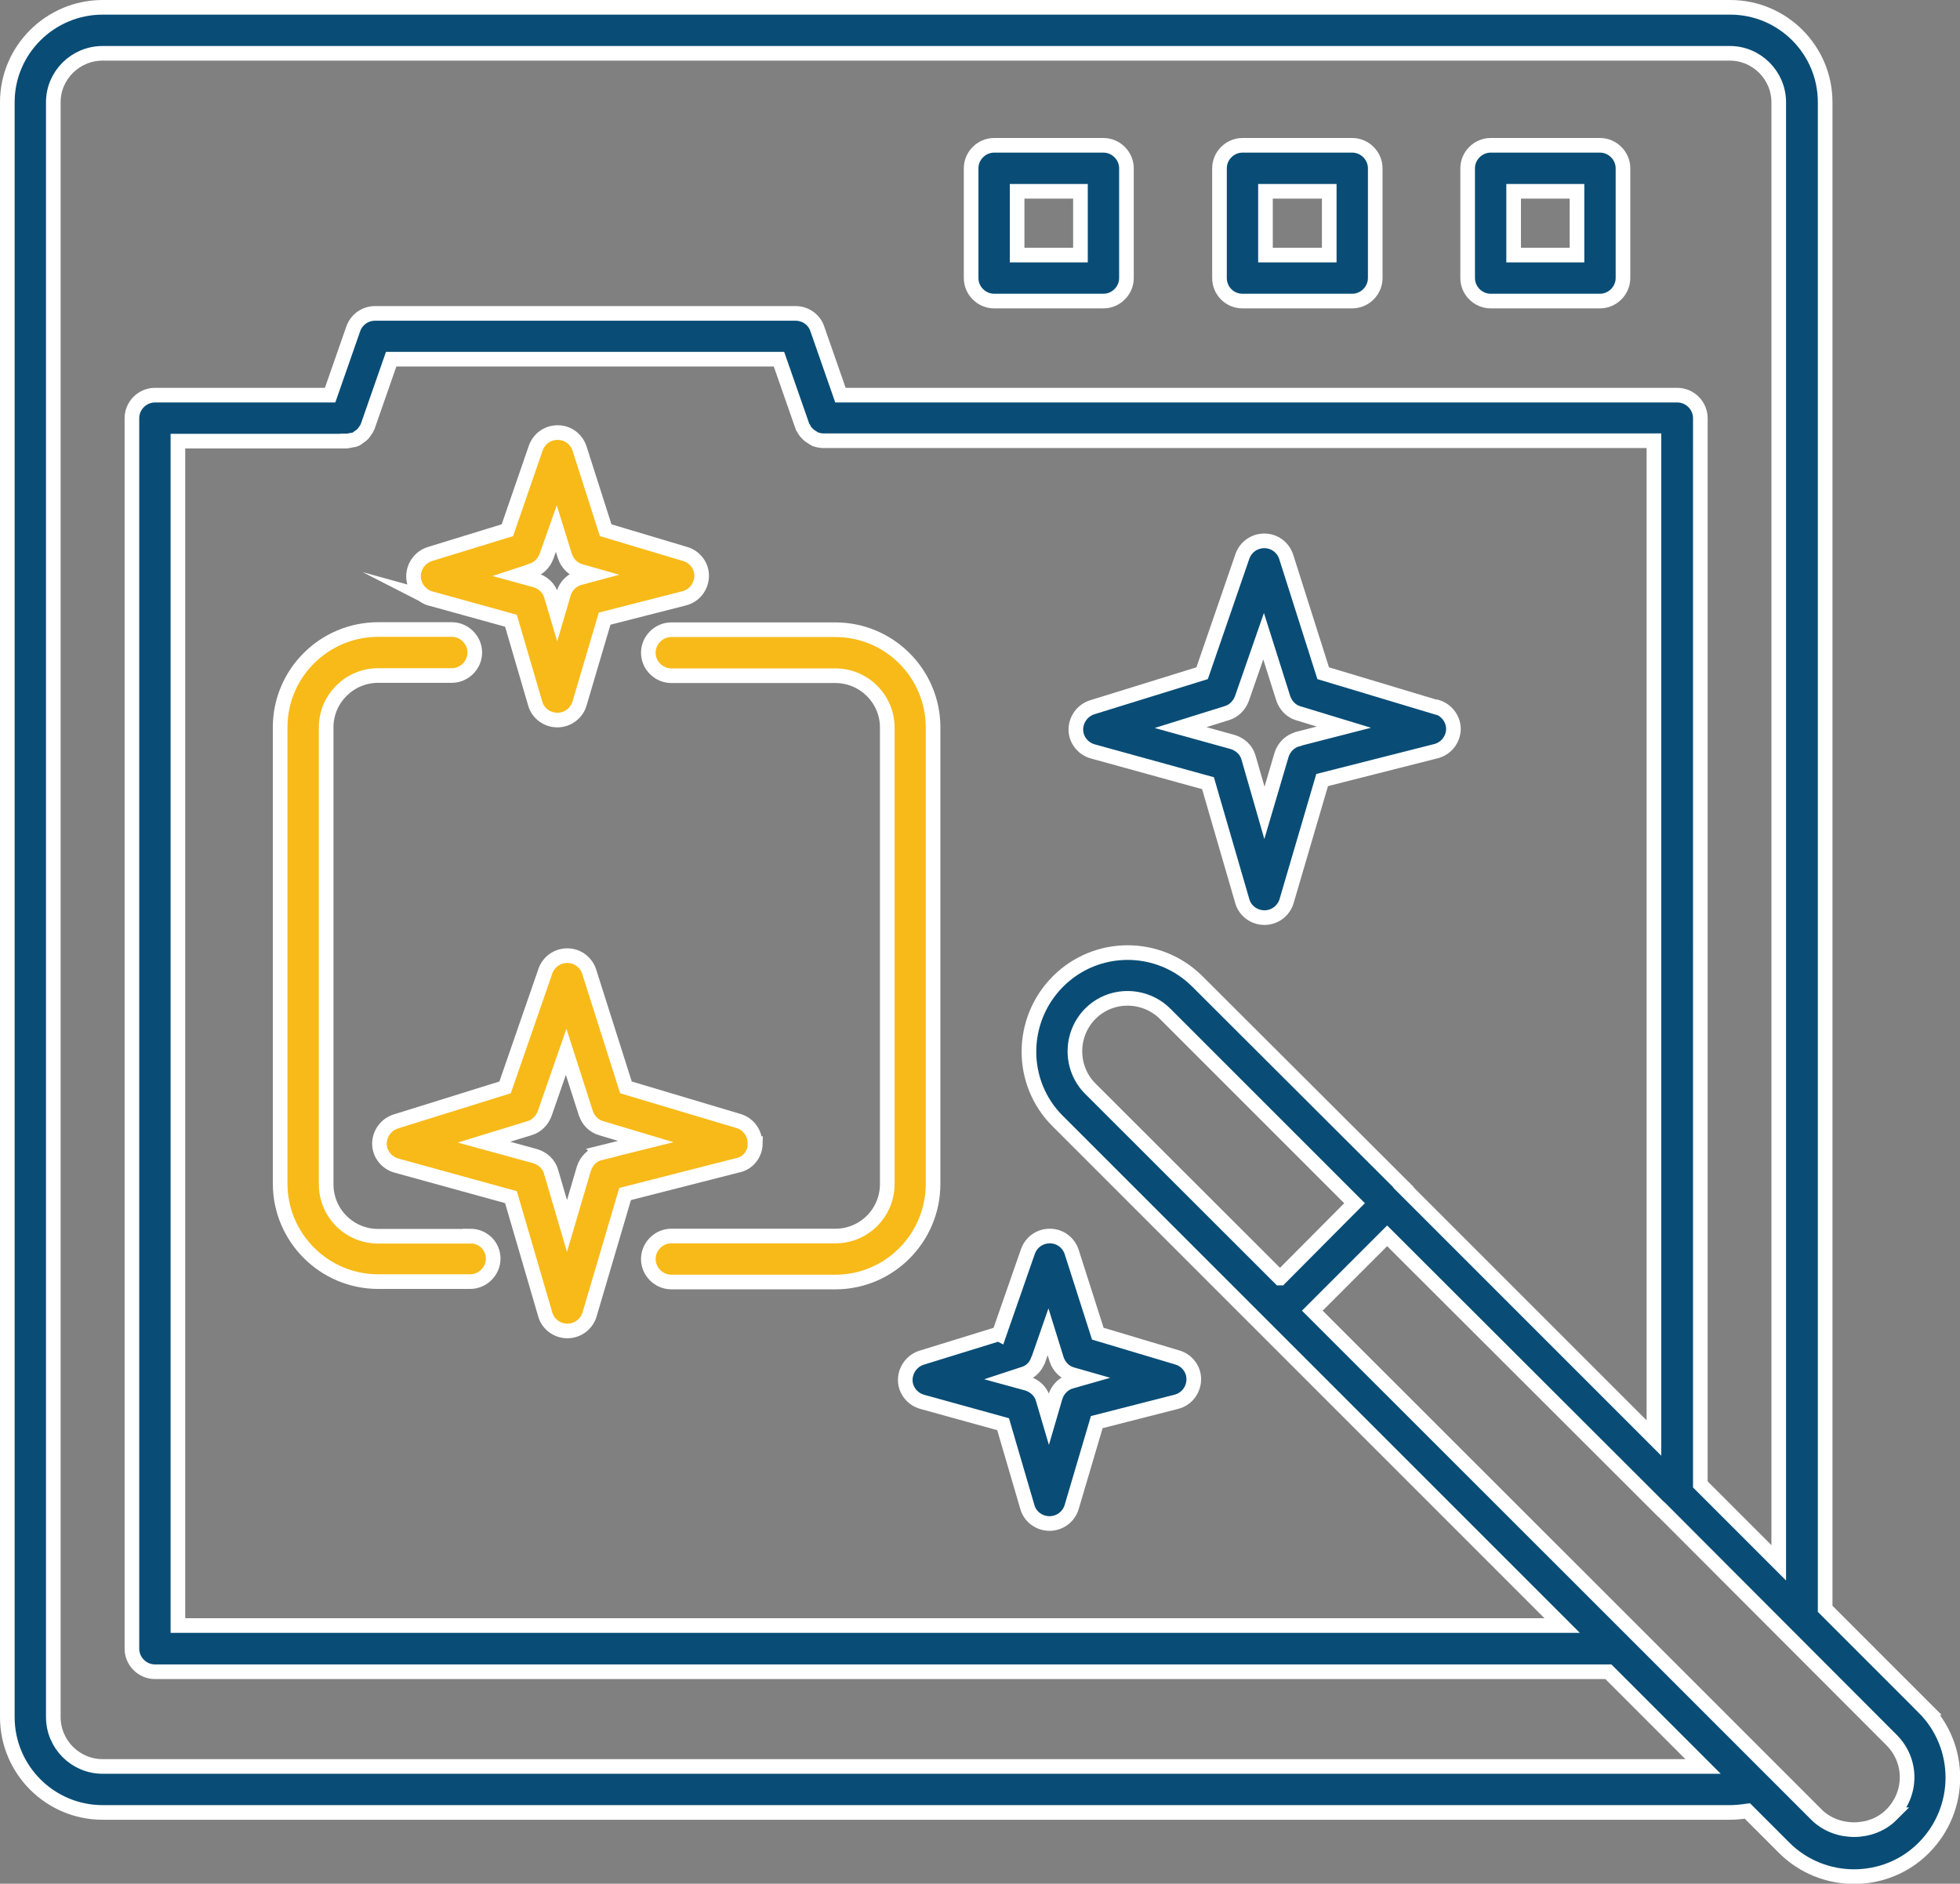
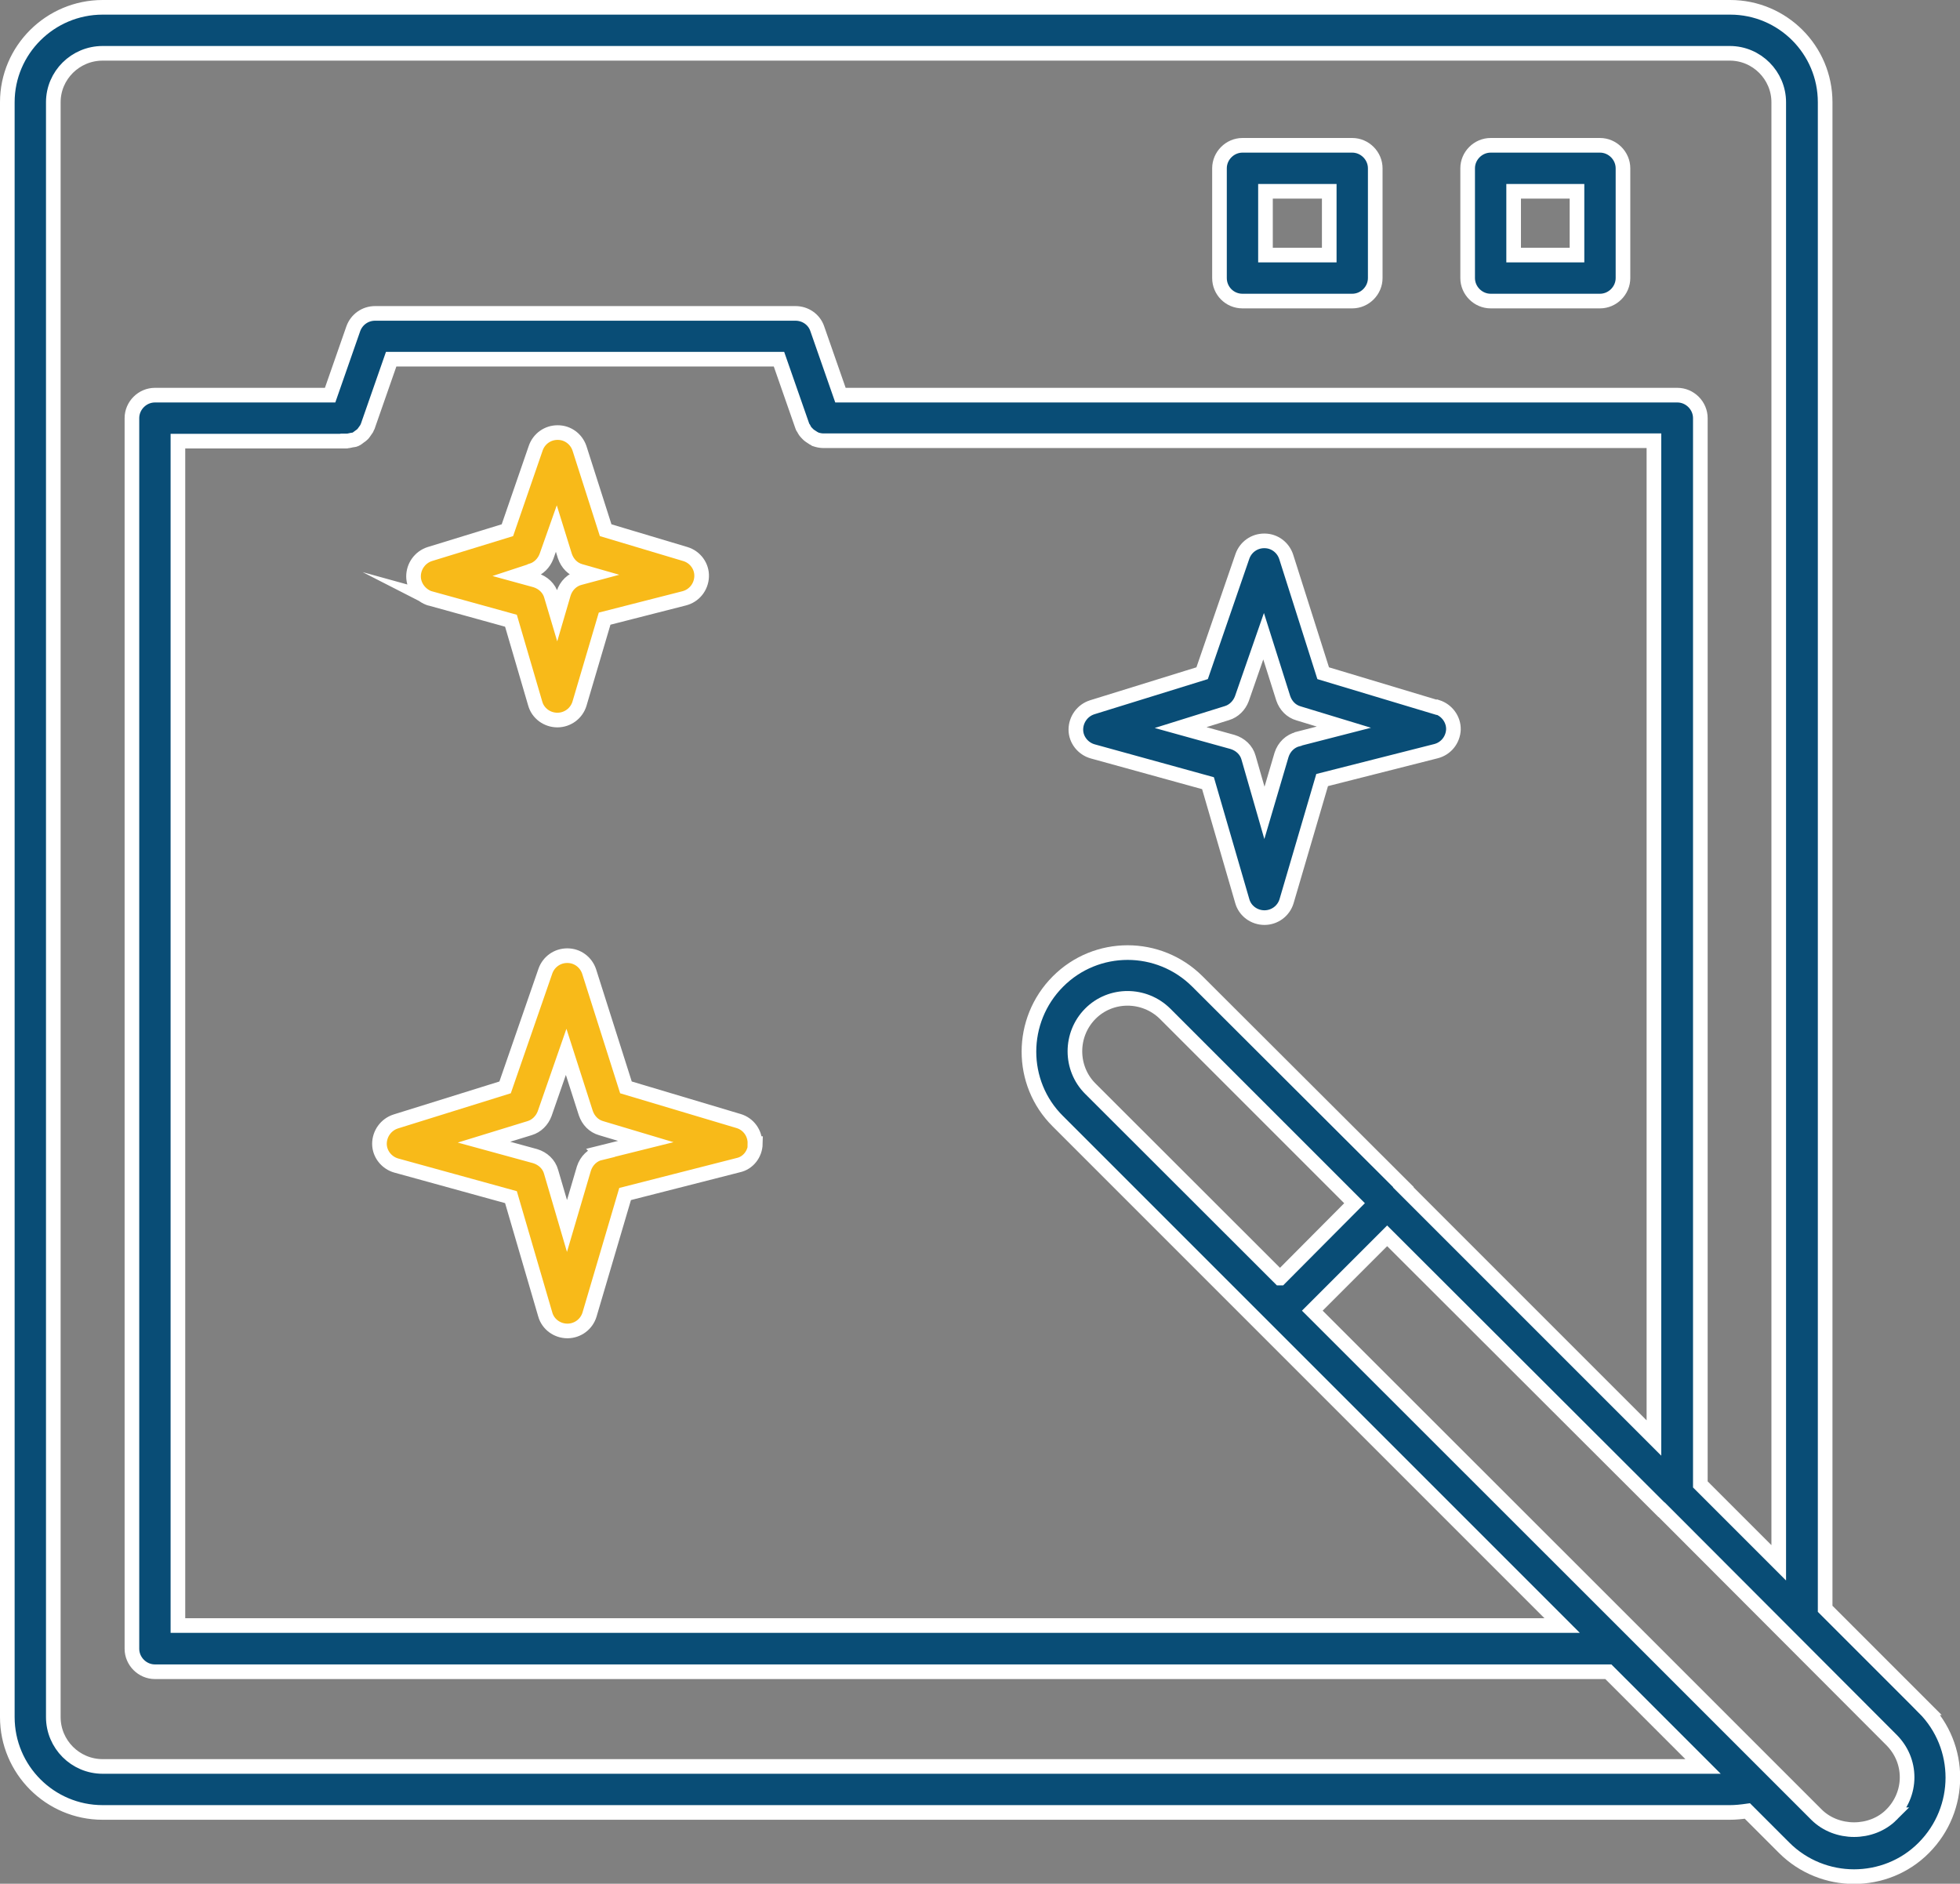
<svg xmlns="http://www.w3.org/2000/svg" id="Layer_2" data-name="Layer 2" viewBox="0 0 93.75 90.1">
  <rect x="0" y="0" width="93.75" height="90.1" fill="#808080" stroke="none" />
  <defs>
    <style>
      .cls-1 {
        fill: #094d76;
      }

      .cls-1, .cls-2 {
        stroke: #fff;
        stroke-miterlimit: 10;
        stroke-width: .7px;
      }

      .cls-2 {
        fill: #f8ba19;
      }
    </style>
  </defs>
  <g id="Layer_1-2" data-name="Layer 1">
    <g>
      <path class="cls-1" d="m71.3,14.4h5.23c.6,0,1.1-.5,1.1-1.1v-5.25c0-.6-.5-1.1-1.1-1.1h-5.23c-.6,0-1.1.5-1.1,1.1v5.25c0,.6.5,1.1,1.1,1.1Zm1.1-5.25h3.03v3.05h-3.03v-3.05Z" />
      <path class="cls-1" d="m59.43,14.4h5.25c.6,0,1.1-.5,1.1-1.1v-5.25c0-.6-.5-1.1-1.1-1.1h-5.25c-.6,0-1.1.5-1.1,1.1v5.25c0,.6.48,1.1,1.1,1.1Zm1.1-5.25h3.05v3.05h-3.05v-3.05Z" />
-       <path class="cls-1" d="m47.55,14.4h5.23c.6,0,1.1-.5,1.1-1.1v-5.25c0-.6-.5-1.1-1.1-1.1h-5.23c-.6,0-1.1.5-1.1,1.1v5.25c0,.6.5,1.1,1.1,1.1Zm1.1-5.25h3.03v3.05h-3.03v-3.05Z" />
      <path class="cls-1" d="m92.03,81.68l-4.73-4.73V4.89c0-2.51-2.04-4.54-4.54-4.54H4.91C2.4.35.35,2.39.35,4.89v77.24c0,2.51,2.04,4.56,4.56,4.56h77.83c.28,0,.56-.03.84-.07l1.76,1.76c.92.92,2.14,1.38,3.34,1.38s2.42-.45,3.34-1.38c1.85-1.86,1.85-4.85.01-6.7h0Zm-87.12,2.81c-1.3,0-2.36-1.06-2.36-2.36V4.89c0-1.29,1.06-2.34,2.36-2.34h77.83c1.29,0,2.34,1.06,2.34,2.34v69.86l-3.75-3.75V20c0-.6-.5-1.1-1.1-1.1h-40.03l-1.11-3.18c-.15-.44-.57-.73-1.04-.73h-20.11c-.47,0-.88.29-1.04.73l-1.11,3.18H7.41c-.6,0-1.1.5-1.1,1.1v58.86c0,.6.5,1.1,1.1,1.1h69.52l4.53,4.53H4.91Zm62.22-27.71l-9.85-9.83c-1.85-1.85-4.84-1.85-6.68,0s-1.85,4.85,0,6.68l9.83,9.83,14.29,14.29H8.51V21.1h8.06s.03,0,.03-.01c.09,0,.16-.03.23-.04.06-.01.12-.01.18-.04.07-.03.13-.09.19-.13s.1-.07.15-.12.07-.1.12-.16.09-.13.12-.21c0-.01.01-.01.01-.03l1.11-3.18h18.55l1.11,3.18s.01.03.01.03c.01.04.04.07.06.1.04.09.09.16.15.22l.09.09c.07.06.15.1.22.15.03.01.07.04.1.06.12.04.25.07.38.07h39.73v47.7l-11.99-11.99Zm-5.91,4.35l-9.07-9.06c-.98-.98-.98-2.59,0-3.58s2.59-.98,3.58,0l9.06,9.06-3.56,3.58Zm29.25,25.67c-.95.95-2.62.95-3.58,0l-8.69-8.69-.06-.06-15.37-15.36,3.58-3.58,13.12,13.1h.01s10.99,11.01,10.99,11.01c.48.48.75,1.11.75,1.79s-.28,1.32-.75,1.79Z" />
-       <path class="cls-2" d="m22.49,59.13h-4.4c-1.38,0-2.49-1.11-2.49-2.49v-21.85c0-1.36,1.11-2.48,2.49-2.48h3.52c.6,0,1.1-.5,1.1-1.1s-.5-1.1-1.1-1.1h-3.52c-2.59,0-4.69,2.1-4.69,4.67v21.83c0,2.59,2.11,4.69,4.69,4.69h4.4c.6,0,1.1-.5,1.1-1.1s-.48-1.08-1.1-1.08Z" />
-       <path class="cls-2" d="m44.63,34.79c0-2.58-2.1-4.67-4.67-4.67h-7.85c-.6,0-1.1.5-1.1,1.1s.5,1.1,1.1,1.1h7.85c1.36,0,2.48,1.11,2.48,2.48v21.83c0,1.38-1.11,2.49-2.48,2.49h-7.85c-.6,0-1.1.5-1.1,1.1s.5,1.1,1.1,1.1h7.85c2.58,0,4.67-2.11,4.67-4.69v-21.83Z" />
      <path class="cls-1" d="m68.71,33.83l-5.42-1.63-1.77-5.57c-.15-.45-.56-.76-1.04-.76h-.01c-.47,0-.88.29-1.04.73l-1.93,5.6-5.26,1.63c-.47.15-.78.59-.78,1.07s.34.91.81,1.04l5.51,1.52,1.64,5.64c.13.47.57.79,1.06.79s.92-.32,1.06-.79l1.7-5.79,5.44-1.38c.48-.12.82-.54.84-1.04.01-.48-.31-.92-.78-1.07h0Zm-6.62,1.52c-.38.09-.67.38-.79.75l-.82,2.78-.76-2.64c-.1-.37-.4-.64-.76-.75l-2.49-.69,2.21-.69c.34-.1.6-.37.72-.69l1.04-2.99.94,2.97c.12.35.38.62.73.72l2.17.66-2.18.56Z" />
      <path class="cls-2" d="m36.11,54.7c.01-.5-.31-.94-.78-1.08l-5.39-1.61-1.76-5.54c-.15-.45-.56-.76-1.04-.76h-.01c-.47,0-.88.29-1.04.73l-1.93,5.57-5.23,1.63c-.47.15-.78.59-.78,1.07s.34.91.81,1.04l5.48,1.51,1.64,5.61c.13.47.57.79,1.06.79s.92-.32,1.06-.79l1.7-5.76,5.41-1.38c.47-.1.81-.53.82-1.03h0Zm-7.39.44c-.38.09-.67.38-.79.75l-.81,2.75-.76-2.59c-.1-.37-.4-.64-.76-.75l-2.45-.67,2.18-.67c.34-.1.6-.37.72-.69l1.03-2.96.94,2.93c.12.35.38.62.73.72l2.14.64-2.17.54Z" />
-       <path class="cls-1" d="m47.77,63.8l-3.69,1.14c-.47.15-.78.59-.78,1.07s.34.91.81,1.04l3.87,1.07,1.16,3.96c.13.47.57.79,1.06.79s.92-.32,1.06-.79l1.2-4.06,3.8-.97c.48-.12.82-.54.84-1.04s-.31-.94-.78-1.08l-3.81-1.14-1.25-3.91c-.15-.45-.56-.76-1.04-.76h-.01c-.47,0-.88.29-1.04.73l-1.38,3.96Zm1.89,1.25l.47-1.35.41,1.32c.12.35.38.62.73.72l.56.16-.56.16c-.38.09-.67.38-.79.75l-.31,1.06-.28-.95c-.1-.37-.4-.64-.76-.75l-.84-.23.64-.21c.34-.09.6-.34.72-.67h0Z" />
      <path class="cls-2" d="m20.57,28.62l3.87,1.07,1.16,3.96c.13.47.57.79,1.06.79s.92-.32,1.06-.79l1.2-4.06,3.8-.97c.48-.12.82-.54.84-1.04s-.31-.94-.78-1.08l-3.81-1.14-1.25-3.91c-.15-.45-.56-.76-1.04-.76h-.01c-.47,0-.88.29-1.04.73l-1.36,3.94-3.71,1.14c-.47.15-.78.59-.78,1.07s.34.92.81,1.06h0Zm4.85-1.32c.34-.1.6-.37.72-.69l.47-1.33.41,1.32c.12.35.38.62.73.72l.56.16-.56.15c-.38.09-.67.38-.79.75l-.31,1.06-.28-.94c-.1-.37-.4-.64-.76-.75l-.84-.23.64-.21Z" />
    </g>
  </g>
</svg>